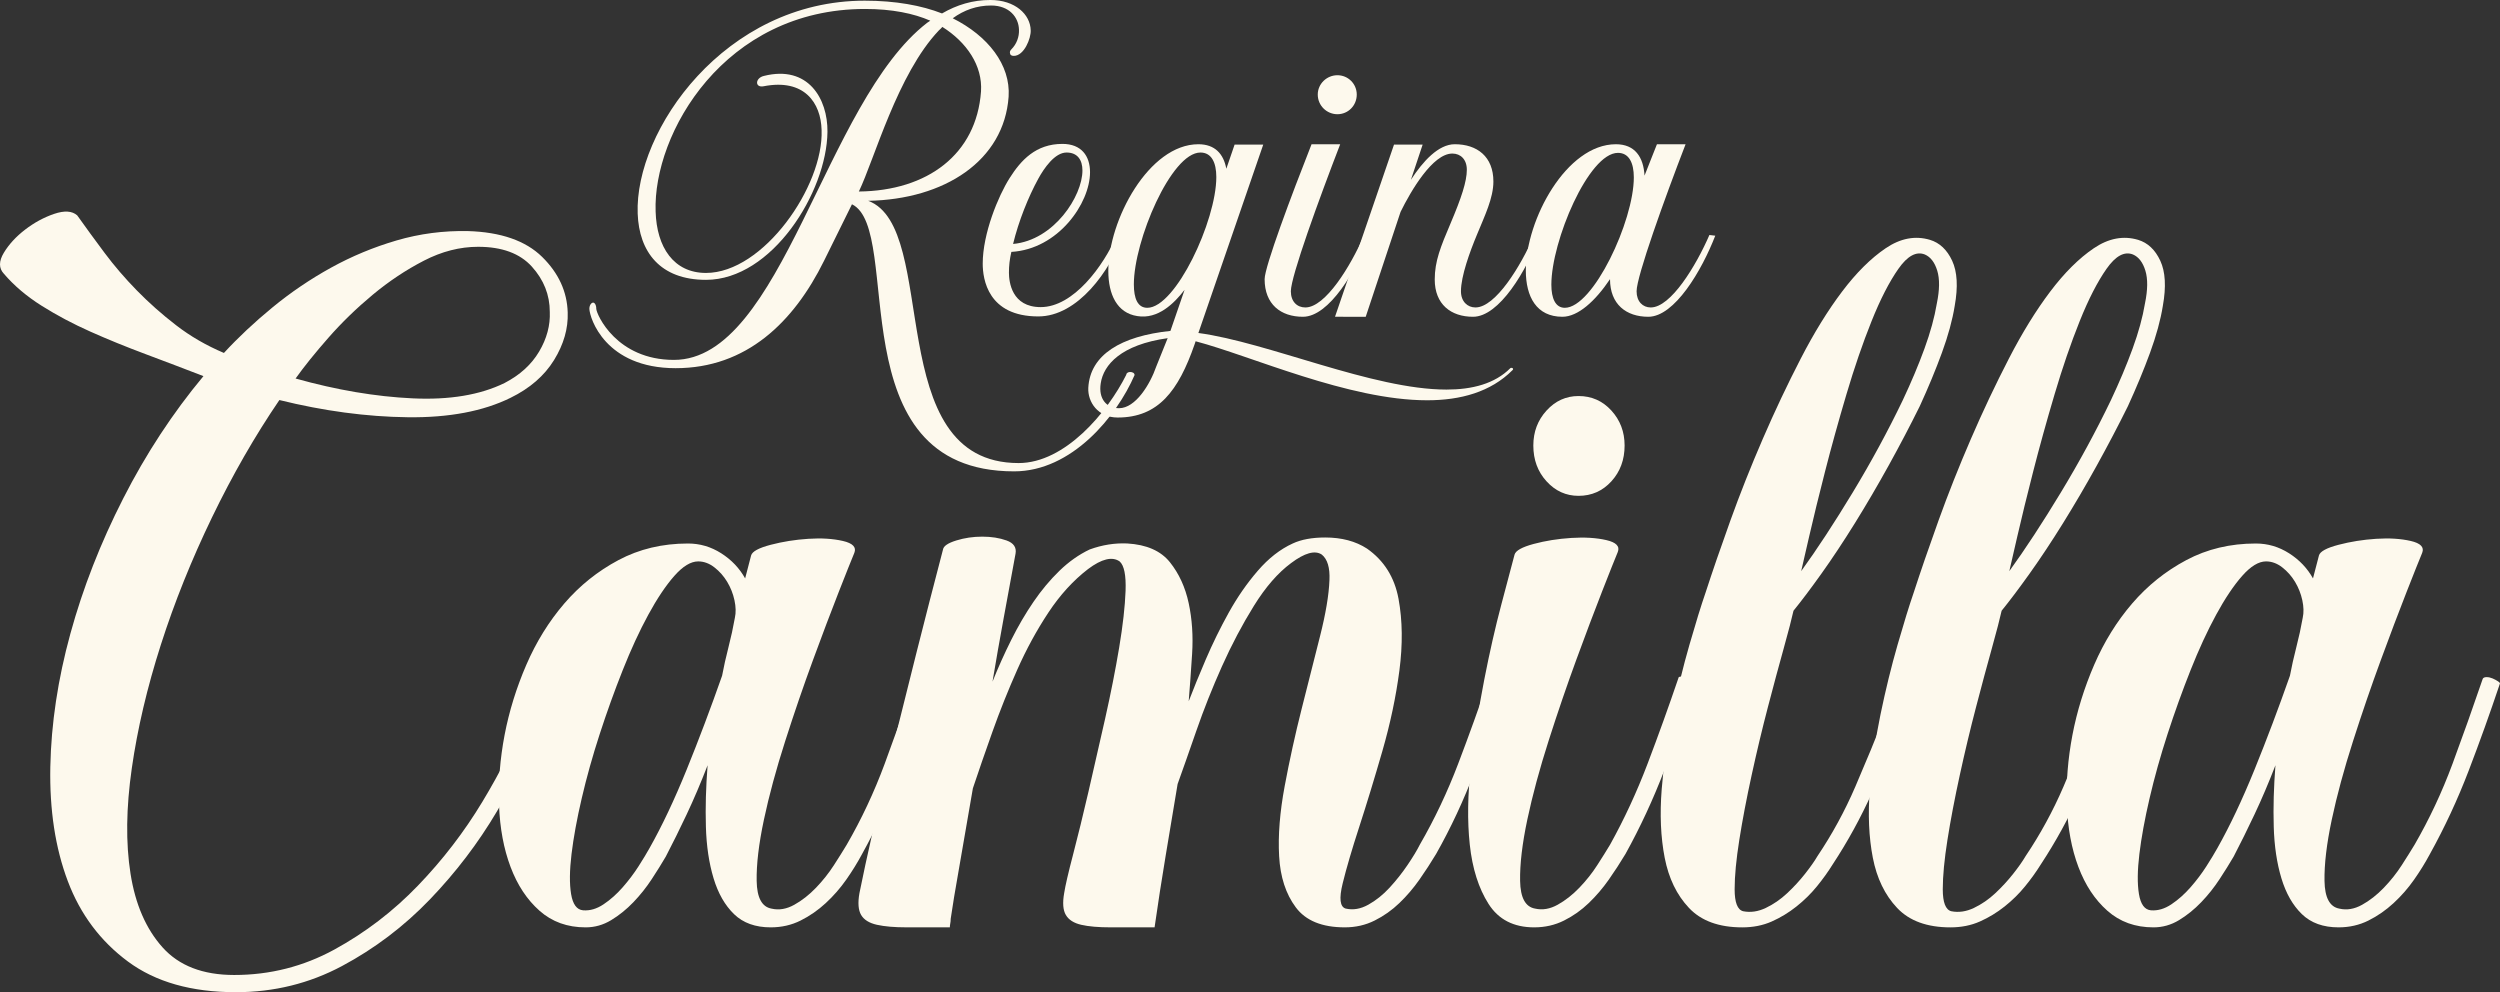
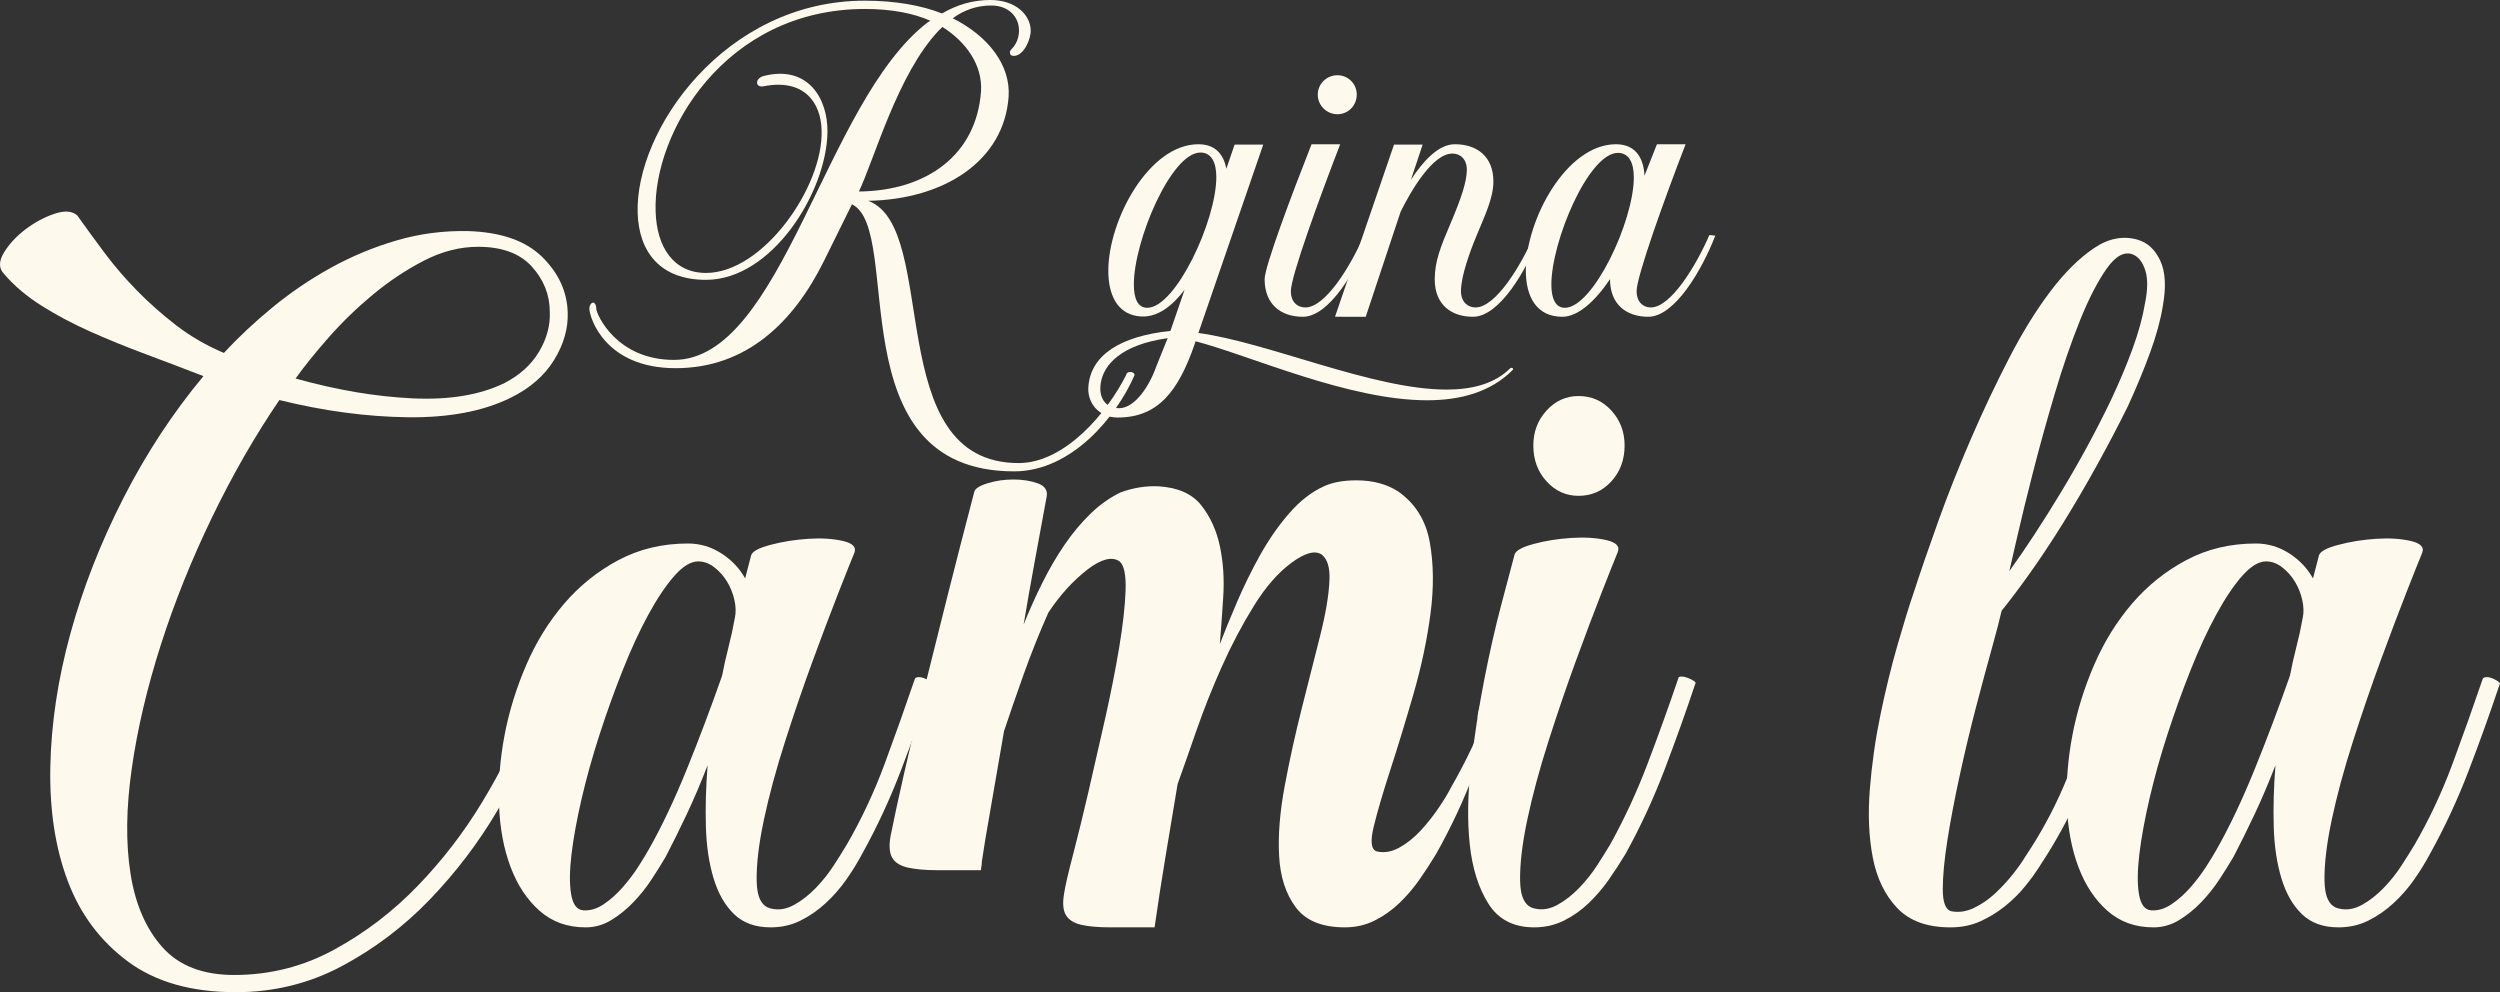
<svg xmlns="http://www.w3.org/2000/svg" version="1.1" id="Livello_1" x="0px" y="0px" viewBox="0 0 839.055 333.001" style="enable-background:new 0 0 839.055 333.001;" xml:space="preserve">
  <rect x="0" y="0" width="839.055" height="333.001" fill="#333333" stroke="none" />
  <style type="text/css"> .st0{fill:#FDF9ED;} </style>
  <g>
    <g>
      <path class="st0" d="M176.215,240.569c0.189-0.334,0.62-0.502,1.288-0.502 c0.668,0,1.336,0.125,2.005,0.377c0.668,0.251,1.288,0.546,1.864,0.878 c0.572,0.338,0.761,0.589,0.572,0.754c-3.82,9.545-8.876,19.635-15.176,30.267 c-6.296,10.635-13.791,20.471-22.474,29.513 c-8.687,9.043-18.513,16.492-29.486,22.355 c-10.977,5.86-22.86,8.791-35.645,8.791c-14.888,0-26.961-3.43-36.217-10.287 c-9.261-6.864-15.988-15.851-20.185-26.973 c-4.201-11.123-6.155-23.92-5.869-38.395c0.287-14.47,2.528-29.36,6.729-44.666 c4.196-15.306,10.114-30.443,17.75-45.416c7.631-14.972,16.605-28.649,26.912-41.027 c-6.491-2.508-12.982-4.977-19.468-7.402c-6.491-2.425-12.647-4.933-18.467-7.528 c-5.824-2.59-11.264-5.478-16.319-8.658C8.969,99.471,4.723,95.876,1.288,91.857 c-1.717-1.836-1.717-4.18,0-7.025c1.718-2.841,4.103-5.435,7.158-7.778 c3.05-2.343,6.298-4.101,9.734-5.274c3.436-1.17,6.013-1.005,7.731,0.502 c2.862,4.019,5.913,8.207,9.161,12.555c3.243,4.348,6.871,8.571,10.88,12.669 c4.008,4.098,8.396,7.987,13.169,11.668c4.769,3.682,10.115,6.778,16.032,9.286 c4.77-5.185,10.209-10.287,16.319-15.307 c6.107-5.019,12.644-9.454,19.612-13.3c6.964-3.846,14.314-6.9,22.043-9.16 c7.733-2.257,15.699-3.301,23.907-3.136c11.07,0.337,19.37,3.223,24.909,8.658 c5.535,5.44,8.397,11.668,8.59,18.693c0.185,5.354-1.34,10.667-4.581,15.935 c-3.249,5.271-8.115,9.494-14.604,12.672 c-9.162,4.517-20.663,6.691-34.498,6.523 c-13.839-0.165-28.198-2.092-43.088-5.773 c-8.208,12.049-15.748,25.18-22.619,39.399 c-6.869,14.219-12.596,28.481-17.176,42.783 c-4.581,14.301-7.828,28.104-9.735,41.401 c-1.91,13.3-2.053,25.094-0.43,35.38 c1.619,10.29,5.198,18.528,10.737,24.717c5.533,6.186,13.55,9.282,24.05,9.282 c12.024,0,23.235-2.849,33.641-8.54c10.398-5.69,19.753-12.849,28.057-21.476 c8.3-8.622,15.502-17.998,21.613-28.131 C168.007,258.948,172.782,249.446,176.215,240.569z M160.472,82.83 c-6.111,0-12.169,1.55-18.183,4.647c-6.01,3.101-11.738,6.908-17.177,11.429 c-5.438,4.521-10.406,9.337-14.886,14.442 c-4.488,5.11-8.16,9.67-11.026,13.689c13.743,3.854,26.817,6.071,39.224,6.656 c12.406,0.588,22.712-1.131,30.919-5.149c5.157-2.677,9.021-6.194,11.597-10.55 c2.576-4.353,3.768-8.791,3.579-13.312c0-5.69-2.005-10.757-6.014-15.196 C174.5,85.051,168.486,82.83,160.472,82.83z" />
      <path class="st0" d="M307.056,227.827c0.187-0.375,0.618-0.568,1.288-0.568 c0.666,0,1.332,0.143,2.005,0.429c0.666,0.287,1.288,0.618,1.86,0.998 c0.574,0.384,0.761,0.67,0.574,0.858c-3.249,9.712-6.729,19.424-10.45,29.135 c-3.722,9.716-8.065,19.048-13.026,27.995c-1.53,2.859-3.293,5.717-5.297,8.571 c-2.005,2.859-4.293,5.476-6.871,7.856c-2.576,2.38-5.394,4.334-8.445,5.856 c-3.055,1.525-6.396,2.285-10.019,2.285c-5.155,0-9.261-1.476-12.312-4.438 c-3.055-2.957-5.346-6.965-6.871-12.024c-1.53-5.055-2.389-10.83-2.576-17.321 c-0.193-6.486,0-13.357,0.572-20.613c-2.29,5.918-4.629,11.407-7.014,16.462 c-2.387,5.06-4.724,9.784-7.014,14.172c-1.336,2.29-2.91,4.822-4.724,7.587 c-1.815,2.77-3.864,5.346-6.155,7.731c-2.29,2.388-4.772,4.393-7.443,6.012 c-2.675,1.623-5.539,2.433-8.59,2.433c-6.111,0-11.263-1.857-15.46-5.569 c-4.201-3.713-7.443-8.616-9.734-14.709s-3.579-12.999-3.864-20.712 c-0.288-7.712,0.334-15.572,1.86-23.57c1.53-7.999,3.963-15.854,7.3-23.567 c3.337-7.712,7.588-14.565,12.741-20.568 c5.155-5.999,11.211-10.858,18.181-14.57 c6.964-3.713,14.743-5.569,23.333-5.569c4.007,0,7.729,1.096,11.165,3.288 s6.107,4.997,8.017,8.423l2.005-7.712c0.38-1.333,2.576-2.523,6.586-3.571 c4.007-1.047,8.204-1.718,12.596-2.004c4.39-0.287,8.254-0.045,11.595,0.716 c3.337,0.765,4.625,2.098,3.866,3.999c-0.958,2.29-2.721,6.719-5.297,13.286 c-2.576,6.572-5.44,14.14-8.588,22.712c-3.15,8.571-6.256,17.616-9.305,27.137 c-3.055,9.523-5.44,18.332-7.157,26.424c-1.719,8.097-2.532,14.951-2.435,20.569 c0.095,5.618,1.763,8.714,5.012,9.283c2.478,0.573,5.01,0.147,7.586-1.284 c2.576-1.427,5.012-3.333,7.302-5.713c2.288-2.379,4.293-4.907,6.012-7.573 c1.717-2.667,3.148-4.948,4.293-6.853c4.961-8.571,9.206-17.616,12.741-27.141 C300.422,246.875,303.808,237.351,307.056,227.827z M246.646,207.316 c0.38-1.718,0.332-3.672-0.143-5.869c-0.479-2.192-1.288-4.245-2.433-6.155 c-1.145-1.906-2.576-3.53-4.295-4.868c-1.717-1.332-3.532-2.004-5.438-2.004 c-2.484,0-5.155,1.623-8.017,4.867c-2.864,3.248-5.774,7.587-8.733,13.027 c-2.961,5.439-5.823,11.644-8.588,18.609c-2.77,6.97-5.346,14.127-7.731,21.473 c-2.387,7.349-4.392,14.508-6.012,21.473c-1.624,6.969-2.767,13.219-3.436,18.753 c-0.67,5.538-0.715,10.02-0.143,13.456c0.574,3.436,1.906,5.252,4.009,5.439 c2.29,0.192,4.581-0.474,6.871-2.004c2.288-1.526,4.436-3.436,6.441-5.726 s3.766-4.625,5.297-7.014c1.524-2.384,2.763-4.438,3.722-6.156 c4.197-7.443,8.347-16.221,12.453-26.339c4.104-10.114,8.061-20.613,11.883-31.492 c0.572-3.051,1.288-6.249,2.146-9.592 C245.358,213.856,246.075,210.564,246.646,207.316z" />
-       <path class="st0" d="M499.732,227.644c0-0.38,0.332-0.573,1.002-0.573 c0.666,0,1.383,0.143,2.148,0.43c0.761,0.286,1.431,0.622,2.003,1.001 c0.574,0.385,0.761,0.671,0.574,0.859c-3.249,9.735-6.729,19.517-10.45,29.345 c-3.722,9.833-8.065,19.137-13.026,27.914c-1.719,2.863-3.579,5.726-5.583,8.589 c-2.005,2.862-4.249,5.489-6.729,7.873c-2.482,2.389-5.251,4.343-8.302,5.869 c-3.055,1.53-6.396,2.29-10.019,2.29c-7.636,0-13.125-2.241-16.462-6.729 c-3.343-4.482-5.203-10.207-5.583-17.178c-0.384-6.965,0.238-14.789,1.86-23.476 c1.62-8.683,3.53-17.366,5.726-26.054c2.192-8.683,4.247-16.793,6.157-24.335 c1.904-7.538,2.957-13.787,3.148-18.753c0.189-4.197-0.67-7.06-2.576-8.589 c-2.29-1.526-5.726-0.573-10.307,2.863c-4.392,3.248-8.544,8.017-12.453,14.314 c-3.915,6.299-7.493,13.077-10.738,20.327c-3.247,7.256-6.111,14.458-8.588,21.616 c-2.482,7.157-4.581,13.125-6.298,17.894c-1.338,8.016-2.675,16.032-4.009,24.049 c-1.336,8.017-2.576,16.032-3.722,24.049c-5.726,0-10.641,0-14.745,0 c-4.106,0-7.399-0.286-9.876-0.858c-2.484-0.573-4.201-1.67-5.153-3.293 c-0.958-1.619-1.145-4.053-0.574-7.301c0.38-2.478,1.383-6.821,3.007-13.026 c1.618-6.2,3.337-13.215,5.153-21.043c1.811-7.823,3.673-15.983,5.583-24.479 c1.906-8.491,3.48-16.462,4.724-23.906c1.24-7.443,1.954-13.787,2.148-19.038 c0.187-5.247-0.479-8.54-2.005-9.877c-2.484-1.718-6.012-0.859-10.593,2.576 c-4.965,3.82-9.403,8.688-13.312,14.601 c-3.915,5.918-7.401,12.311-10.45,19.182 c-3.055,6.871-5.825,13.791-8.302,20.757 c-2.484,6.969-4.68,13.312-6.586,19.038 c-1.719,10.119-3.249,18.945-4.581,26.482 c-1.338,7.543-2.29,13.313-2.862,17.321c0,0.573-0.05,1.101-0.145,1.575 c-0.097,0.478-0.143,0.908-0.143,1.288c-5.726,0-10.593,0-14.6,0 c-4.009,0-7.3-0.286-9.878-0.858c-2.576-0.573-4.339-1.67-5.295-3.293 c-0.954-1.619-1.145-4.053-0.574-7.301c1.145-5.725,2.675-12.785,4.581-21.186 c1.91-8.396,4.108-17.607,6.586-27.628c2.482-10.02,5.153-20.708,8.017-32.066 c2.862-11.354,5.819-22.854,8.874-34.499c0.189-1.145,1.669-2.148,4.438-3.006 c2.765-0.859,5.678-1.288,8.733-1.288c3.049,0,5.77,0.429,8.16,1.288 c2.383,0.858,3.385,2.34,3.005,4.437c-1.336,7.257-2.675,14.508-4.007,21.76 c-1.338,7.256-2.576,14.314-3.722,21.186c1.904-4.769,4.007-9.448,6.298-14.029 s4.768-8.826,7.443-12.741c2.671-3.91,5.583-7.395,8.733-10.45 c3.148-3.05,6.535-5.439,10.162-7.157c4.197-1.526,8.397-2.192,12.598-2.004 c6.487,0.384,11.259,2.483,14.314,6.298c3.051,3.821,5.155,8.401,6.3,13.743 c1.145,5.346,1.526,11.023,1.145,17.035c-0.384,6.012-0.765,11.308-1.145,15.889 c1.526-4.008,3.436-8.683,5.726-14.029c2.29-5.341,4.867-10.593,7.729-15.747 c2.864-5.154,6.107-9.828,9.736-14.029c3.623-4.196,7.538-7.251,11.738-9.161 c2.862-1.333,6.485-2.005,10.879-2.005c5.533,0,10.209,1.244,14.029,3.723 c5.726,4.007,9.257,9.64,10.593,16.891c1.332,7.256,1.431,15.273,0.286,24.05 c-1.145,8.78-3.055,17.799-5.726,27.055 c-2.675,9.26-5.251,17.706-7.729,25.337c-2.484,7.636-4.343,13.984-5.583,19.039 c-1.244,5.059-0.908,7.873,1.002,8.445c2.478,0.573,5.01,0.143,7.586-1.288 c2.578-1.431,4.961-3.337,7.159-5.726c2.192-2.384,4.194-4.912,6.012-7.587 c1.811-2.671,3.194-4.96,4.15-6.871c4.961-8.588,9.257-17.652,12.883-27.198 C493.05,246.731,496.483,237.19,499.732,227.644z" />
+       <path class="st0" d="M499.732,227.644c0-0.38,0.332-0.573,1.002-0.573 c0.666,0,1.383,0.143,2.148,0.43c0.761,0.286,1.431,0.622,2.003,1.001 c0.574,0.385,0.761,0.671,0.574,0.859c-3.249,9.735-6.729,19.517-10.45,29.345 c-3.722,9.833-8.065,19.137-13.026,27.914c-1.719,2.863-3.579,5.726-5.583,8.589 c-2.005,2.862-4.249,5.489-6.729,7.873c-2.482,2.389-5.251,4.343-8.302,5.869 c-3.055,1.53-6.396,2.29-10.019,2.29c-7.636,0-13.125-2.241-16.462-6.729 c-3.343-4.482-5.203-10.207-5.583-17.178c-0.384-6.965,0.238-14.789,1.86-23.476 c1.62-8.683,3.53-17.366,5.726-26.054c2.192-8.683,4.247-16.793,6.157-24.335 c1.904-7.538,2.957-13.787,3.148-18.753c0.189-4.197-0.67-7.06-2.576-8.589 c-2.29-1.526-5.726-0.573-10.307,2.863c-4.392,3.248-8.544,8.017-12.453,14.314 c-3.915,6.299-7.493,13.077-10.738,20.327c-3.247,7.256-6.111,14.458-8.588,21.616 c-2.482,7.157-4.581,13.125-6.298,17.894c-1.338,8.016-2.675,16.032-4.009,24.049 c-1.336,8.017-2.576,16.032-3.722,24.049c-5.726,0-10.641,0-14.745,0 c-4.106,0-7.399-0.286-9.876-0.858c-2.484-0.573-4.201-1.67-5.153-3.293 c-0.958-1.619-1.145-4.053-0.574-7.301c0.38-2.478,1.383-6.821,3.007-13.026 c1.618-6.2,3.337-13.215,5.153-21.043c1.811-7.823,3.673-15.983,5.583-24.479 c1.906-8.491,3.48-16.462,4.724-23.906c1.24-7.443,1.954-13.787,2.148-19.038 c0.187-5.247-0.479-8.54-2.005-9.877c-2.484-1.718-6.012-0.859-10.593,2.576 c-4.965,3.82-9.403,8.688-13.312,14.601 c-3.055,6.871-5.825,13.791-8.302,20.757 c-2.484,6.969-4.68,13.312-6.586,19.038 c-1.719,10.119-3.249,18.945-4.581,26.482 c-1.338,7.543-2.29,13.313-2.862,17.321c0,0.573-0.05,1.101-0.145,1.575 c-0.097,0.478-0.143,0.908-0.143,1.288c-5.726,0-10.593,0-14.6,0 c-4.009,0-7.3-0.286-9.878-0.858c-2.576-0.573-4.339-1.67-5.295-3.293 c-0.954-1.619-1.145-4.053-0.574-7.301c1.145-5.725,2.675-12.785,4.581-21.186 c1.91-8.396,4.108-17.607,6.586-27.628c2.482-10.02,5.153-20.708,8.017-32.066 c2.862-11.354,5.819-22.854,8.874-34.499c0.189-1.145,1.669-2.148,4.438-3.006 c2.765-0.859,5.678-1.288,8.733-1.288c3.049,0,5.77,0.429,8.16,1.288 c2.383,0.858,3.385,2.34,3.005,4.437c-1.336,7.257-2.675,14.508-4.007,21.76 c-1.338,7.256-2.576,14.314-3.722,21.186c1.904-4.769,4.007-9.448,6.298-14.029 s4.768-8.826,7.443-12.741c2.671-3.91,5.583-7.395,8.733-10.45 c3.148-3.05,6.535-5.439,10.162-7.157c4.197-1.526,8.397-2.192,12.598-2.004 c6.487,0.384,11.259,2.483,14.314,6.298c3.051,3.821,5.155,8.401,6.3,13.743 c1.145,5.346,1.526,11.023,1.145,17.035c-0.384,6.012-0.765,11.308-1.145,15.889 c1.526-4.008,3.436-8.683,5.726-14.029c2.29-5.341,4.867-10.593,7.729-15.747 c2.864-5.154,6.107-9.828,9.736-14.029c3.623-4.196,7.538-7.251,11.738-9.161 c2.862-1.333,6.485-2.005,10.879-2.005c5.533,0,10.209,1.244,14.029,3.723 c5.726,4.007,9.257,9.64,10.593,16.891c1.332,7.256,1.431,15.273,0.286,24.05 c-1.145,8.78-3.055,17.799-5.726,27.055 c-2.675,9.26-5.251,17.706-7.729,25.337c-2.484,7.636-4.343,13.984-5.583,19.039 c-1.244,5.059-0.908,7.873,1.002,8.445c2.478,0.573,5.01,0.143,7.586-1.288 c2.578-1.431,4.961-3.337,7.159-5.726c2.192-2.384,4.194-4.912,6.012-7.587 c1.811-2.671,3.194-4.96,4.15-6.871c4.961-8.588,9.257-17.652,12.883-27.198 C493.05,246.731,496.483,237.19,499.732,227.644z" />
      <path class="st0" d="M563.29,227.644c0-0.38,0.33-0.573,1-0.573 c0.668,0,1.383,0.143,2.148,0.43c0.761,0.286,1.433,0.622,2.005,1.001 c0.574,0.385,0.761,0.671,0.574,0.859c-3.249,9.735-6.729,19.468-10.45,29.203 c-3.724,9.735-8.067,19.088-13.028,28.057c-1.717,2.863-3.579,5.726-5.581,8.589 c-2.005,2.862-4.251,5.489-6.729,7.873c-2.484,2.389-5.251,4.343-8.302,5.869 c-3.055,1.53-6.396,2.29-10.021,2.29c-6.871,0-11.98-2.622-15.317-7.873 c-3.337-5.248-5.44-11.882-6.298-19.899c-0.859-8.016-0.717-16.936,0.429-26.768 c1.145-9.828,2.627-19.37,4.438-28.63c1.811-9.255,3.722-17.653,5.726-25.194 c2.005-7.538,3.48-13.121,4.438-16.749c0.38-1.333,2.526-2.528,6.441-3.579 c3.911-1.047,8.111-1.718,12.598-2.005c4.482-0.286,8.397-0.044,11.738,0.717 c3.337,0.765,4.625,2.102,3.864,4.008c-0.956,2.289-2.719,6.728-5.295,13.312 c-2.578,6.586-5.44,14.173-8.59,22.761c-3.148,8.589-6.253,17.657-9.305,27.199 c-3.055,9.546-5.438,18.372-7.157,26.482 c-1.717,8.115-2.532,14.986-2.433,20.613c0.095,5.633,1.763,8.732,5.01,9.305 c2.48,0.573,5.012,0.143,7.588-1.288c2.576-1.431,5.01-3.337,7.3-5.726 c2.29-2.384,4.295-4.912,6.012-7.587c1.719-2.671,3.15-4.96,4.295-6.871 c4.768-8.588,8.969-17.652,12.598-27.198 C556.605,246.731,560.041,237.19,563.29,227.644z M529.792,166.413 c-4.201,0-7.779-1.619-10.736-4.867c-2.963-3.243-4.438-7.252-4.438-12.025 c0-4.58,1.475-8.49,4.438-11.738c2.957-3.242,6.535-4.867,10.736-4.867 c4.388,0,8.061,1.624,11.022,4.867c2.959,3.249,4.438,7.158,4.438,11.738 c0,4.773-1.479,8.782-4.438,12.025C537.853,164.794,534.18,166.413,529.792,166.413z " />
-       <path class="st0" d="M647.745,80.497c3.242,0.984,5.726,3.32,7.443,7.011 c1.719,3.69,2.005,8.733,0.859,15.129c-0.765,4.758-2.196,10.005-4.295,15.744 c-2.101,5.742-4.581,11.727-7.443,17.958c-3.249,6.561-6.729,13.203-10.45,19.925 c-3.722,6.727-7.493,13.162-11.31,19.311 c-3.82,6.15-7.542,11.769-11.165,16.85c-3.629,5.085-6.779,9.268-9.448,12.546 c-0.574,2.625-1.675,6.85-3.293,12.67c-1.624,5.823-3.391,12.384-5.297,19.68 c-1.91,7.299-3.721,14.882-5.438,22.755c-1.719,7.872-3.106,15.129-4.152,21.771 c-1.051,6.643-1.574,12.178-1.574,16.606c0,4.427,0.952,6.887,2.862,7.379 c2.478,0.492,5.01,0.123,7.588-1.107c2.576-1.23,4.959-2.867,7.157-4.92 c2.192-2.048,4.195-4.221,6.012-6.519c1.811-2.295,3.194-4.262,4.15-5.904 c4.961-7.379,9.206-15.167,12.741-23.369c3.53-8.199,6.916-16.397,10.164-24.6 c0.187-0.327,0.618-0.492,1.288-0.492c0.666,0,1.332,0.123,2.005,0.369 c0.666,0.246,1.288,0.534,1.86,0.86c0.574,0.331,0.859,0.577,0.859,0.738 c-3.247,8.364-6.777,16.77-10.593,25.215 c-3.82,8.449-8.208,16.443-13.169,23.985c-1.53,2.46-3.293,4.92-5.297,7.38 c-2.003,2.459-4.293,4.716-6.871,6.765c-2.576,2.053-5.346,3.732-8.302,5.043 c-2.961,1.314-6.253,1.968-9.876,1.968c-7.829,0-13.791-2.172-17.893-6.519 c-4.108-4.343-6.823-9.963-8.16-16.851c-1.334-6.887-1.669-14.552-1.002-23 c0.67-8.445,1.86-16.809,3.579-25.092c1.717-8.28,3.623-16.07,5.726-23.37 c2.097-7.295,3.909-13.161,5.438-17.589c2.29-7.049,5.056-15.086,8.302-24.108 c3.245-9.017,6.871-18.161,10.881-27.428 c4.007-9.264,8.252-18.243,12.741-26.937 c4.482-8.691,9.112-16.193,13.886-22.509c4.768-6.311,9.635-11.15,14.6-14.514 C637.819,79.966,642.78,79.021,647.745,80.497z M650.036,101.898 c0.952-4.589,1.002-8.28,0.143-11.07c-0.859-2.787-2.246-4.589-4.152-5.412 c-2.862-1.145-5.825,0.454-8.874,4.797c-3.055,4.347-6.062,10.209-9.019,17.589 c-2.961,7.38-5.775,15.583-8.445,24.6c-2.675,9.021-5.06,17.631-7.157,25.829 c-2.103,8.203-3.866,15.418-5.297,21.648 c-1.431,6.235-2.339,10.171-2.719,11.808 c5.342-7.38,11.116-16.193,17.321-26.445 c6.199-10.247,11.782-20.541,16.748-30.872c2.862-6.066,5.295-11.846,7.3-17.343 C647.888,111.534,649.271,106.491,650.036,101.898z" />
      <path class="st0" d="M717.599,80.497c3.242,0.984,5.726,3.32,7.443,7.011 c1.719,3.69,2.005,8.733,0.859,15.129c-0.765,4.758-2.196,10.005-4.295,15.744 c-2.101,5.742-4.581,11.727-7.443,17.958c-3.249,6.561-6.729,13.203-10.45,19.925 c-3.721,6.727-7.493,13.162-11.309,19.311 c-3.82,6.15-7.542,11.769-11.165,16.85c-3.629,5.085-6.779,9.268-9.448,12.546 c-0.574,2.625-1.675,6.85-3.293,12.67c-1.624,5.823-3.391,12.384-5.297,19.68 c-1.91,7.299-3.721,14.882-5.438,22.755c-1.719,7.872-3.106,15.129-4.152,21.771 c-1.051,6.643-1.574,12.178-1.574,16.606c0,4.427,0.952,6.887,2.862,7.379 c2.478,0.492,5.01,0.123,7.588-1.107c2.576-1.23,4.959-2.867,7.157-4.92 c2.192-2.048,4.194-4.221,6.012-6.519c1.811-2.295,3.194-4.262,4.15-5.904 c4.961-7.379,9.206-15.167,12.741-23.369c3.53-8.199,6.916-16.397,10.164-24.6 c0.187-0.327,0.618-0.492,1.288-0.492c0.666,0,1.332,0.123,2.005,0.369 c0.666,0.246,1.288,0.534,1.86,0.86c0.574,0.331,0.859,0.577,0.859,0.738 c-3.247,8.364-6.777,16.77-10.593,25.215 c-3.82,8.449-8.208,16.443-13.169,23.985c-1.53,2.46-3.293,4.92-5.297,7.38 c-2.003,2.459-4.293,4.716-6.871,6.765c-2.576,2.053-5.346,3.732-8.302,5.043 c-2.961,1.314-6.254,1.968-9.876,1.968c-7.83,0-13.791-2.172-17.893-6.519 c-4.108-4.343-6.823-9.963-8.16-16.851c-1.334-6.887-1.669-14.552-1.002-23 c0.67-8.445,1.86-16.809,3.579-25.092c1.717-8.28,3.623-16.07,5.726-23.37 c2.097-7.295,3.909-13.161,5.438-17.589c2.29-7.049,5.056-15.086,8.302-24.108 c3.245-9.017,6.871-18.161,10.881-27.428 c4.007-9.264,8.252-18.243,12.741-26.937 c4.482-8.691,9.112-16.193,13.886-22.509c4.768-6.311,9.635-11.15,14.6-14.514 C707.672,79.966,712.634,79.021,717.599,80.497z M719.889,101.898 c0.952-4.589,1.002-8.28,0.143-11.07c-0.859-2.787-2.246-4.589-4.152-5.412 c-2.862-1.145-5.825,0.454-8.874,4.797c-3.055,4.347-6.062,10.209-9.019,17.589 c-2.961,7.38-5.774,15.583-8.445,24.6c-2.675,9.021-5.06,17.631-7.157,25.829 c-2.103,8.203-3.866,15.418-5.297,21.648c-1.431,6.235-2.339,10.171-2.719,11.808 c5.342-7.38,11.116-16.193,17.321-26.445 c6.199-10.247,11.782-20.541,16.748-30.872c2.862-6.066,5.295-11.846,7.3-17.343 C717.742,111.534,719.125,106.491,719.889,101.898z" />
      <path class="st0" d="M833.259,227.827c0.187-0.375,0.618-0.568,1.288-0.568 c0.666,0,1.332,0.143,2.005,0.429c0.666,0.287,1.288,0.618,1.86,0.998 c0.574,0.384,0.761,0.67,0.574,0.858c-3.249,9.712-6.729,19.424-10.45,29.135 c-3.722,9.716-8.065,19.048-13.026,27.995c-1.53,2.859-3.293,5.717-5.296,8.571 c-2.005,2.859-4.293,5.476-6.871,7.856c-2.576,2.38-5.394,4.334-8.445,5.856 c-3.055,1.525-6.396,2.285-10.019,2.285c-5.155,0-9.26-1.476-12.312-4.438 c-3.055-2.957-5.346-6.965-6.871-12.024c-1.53-5.055-2.389-10.83-2.576-17.321 c-0.193-6.486,0-13.357,0.572-20.613c-2.29,5.918-4.629,11.407-7.014,16.462 c-2.387,5.06-4.724,9.784-7.014,14.172c-1.336,2.29-2.91,4.822-4.724,7.587 c-1.815,2.77-3.864,5.346-6.155,7.731c-2.291,2.388-4.772,4.393-7.443,6.012 c-2.675,1.623-5.539,2.433-8.59,2.433c-6.111,0-11.263-1.857-15.46-5.569 c-4.201-3.713-7.443-8.616-9.733-14.709c-2.291-6.092-3.579-12.999-3.864-20.712 c-0.288-7.712,0.334-15.572,1.86-23.57c1.53-7.999,3.963-15.854,7.3-23.567 c3.337-7.712,7.588-14.565,12.741-20.568 c5.155-5.999,11.211-10.858,18.181-14.57 c6.964-3.713,14.743-5.569,23.333-5.569c4.007,0,7.729,1.096,11.165,3.288 s6.107,4.997,8.017,8.423l2.005-7.712c0.38-1.333,2.576-2.523,6.586-3.571 c4.007-1.047,8.204-1.718,12.596-2.004c4.39-0.287,8.254-0.045,11.595,0.716 c3.336,0.765,4.624,2.098,3.865,3.999c-0.958,2.29-2.72,6.719-5.296,13.286 c-2.576,6.572-5.44,14.14-8.588,22.712c-3.15,8.571-6.255,17.616-9.305,27.137 c-3.055,9.523-5.44,18.332-7.157,26.424c-1.719,8.097-2.532,14.951-2.435,20.569 c0.095,5.618,1.763,8.714,5.012,9.283c2.478,0.573,5.01,0.147,7.586-1.284 c2.576-1.427,5.012-3.333,7.302-5.713c2.288-2.379,4.293-4.907,6.012-7.573 c1.717-2.667,3.148-4.948,4.293-6.853c4.96-8.571,9.205-17.616,12.74-27.141 C826.625,246.875,830.01,237.351,833.259,227.827z M772.85,207.316 c0.38-1.718,0.332-3.672-0.143-5.869c-0.479-2.192-1.288-4.245-2.433-6.155 c-1.145-1.906-2.576-3.53-4.295-4.868c-1.717-1.332-3.532-2.004-5.438-2.004 c-2.484,0-5.155,1.623-8.017,4.867c-2.864,3.248-5.775,7.587-8.733,13.027 c-2.961,5.439-5.823,11.644-8.588,18.609c-2.769,6.97-5.346,14.127-7.731,21.473 c-2.387,7.349-4.392,14.508-6.012,21.473c-1.624,6.969-2.767,13.219-3.436,18.753 c-0.67,5.538-0.715,10.02-0.143,13.456c0.574,3.436,1.906,5.252,4.009,5.439 c2.291,0.192,4.581-0.474,6.871-2.004c2.288-1.526,4.436-3.436,6.441-5.726 c2.005-2.29,3.766-4.625,5.297-7.014c1.524-2.384,2.763-4.438,3.722-6.156 c4.197-7.443,8.347-16.221,12.453-26.339c4.104-10.114,8.061-20.613,11.883-31.492 c0.572-3.051,1.288-6.249,2.146-9.592 C771.562,213.856,772.279,210.564,772.85,207.316z" />
    </g>
    <g>
      <path class="st0" d="M379.279,124.845c0.81,0,1.506,0.348,1.506,1.042 c-6.022,13.897-21.078,32.312-40.418,32.312c-59.875,0-36.828-81.068-54.431-89.638 l-9.381,18.993c-10.191,20.614-26.058,36.017-49.799,36.017 c-23.626,0-28.837-16.792-28.952-19.92c0-1.274,0.694-2.084,1.274-2.084 c0.463,0,1.042,0.694,1.042,2.084c0.116,1.969,6.833,17.14,26.057,17.14 c36.365,0,50.494-86.511,85.006-113.148l1.043-0.695 c-5.559-2.432-12.855-3.938-21.889-3.938c-47.251,0-71.224,41.808-70.297,67.982 c0.347,11.928,6.022,20.614,16.908,20.614c19.225,0,39.492-29.069,38.797-47.946 c-0.232-9.149-5.791-17.372-19.456-14.708c-3.011,0.579-2.895-2.779,0.116-3.474 c14.824-3.706,21.425,7.644,21.309,18.761 c-0.231,20.267-18.645,49.683-40.766,49.683c-15.403,0-22.467-9.381-22.93-22.236 c-1.042-27.795,29.185-71.456,76.204-71.456c10.423,0,19.109,1.621,25.942,4.285 c4.98-2.895,10.307-4.516,16.214-4.516c8.338,0,13.434,4.864,13.55,10.191 c0.116,2.663-2.2,8.57-5.675,8.57c-0.81,0-1.274-0.348-1.274-0.926 c-0.116-0.348,0-0.811,0.463-1.274c1.737-1.737,2.663-4.169,2.548-6.601 c-0.116-4.169-3.243-8.107-9.381-8.107c-4.748,0-9.034,1.506-12.855,4.285 c11.813,5.906,19.456,15.634,18.761,26.289 c-1.506,21.541-21.541,34.512-47.135,34.975 c24.32,9.033,4.169,88.017,50.494,88.017c15.518,0,29.763-16.908,36.133-29.648 C378.005,125.193,378.7,124.845,379.279,124.845z M288.251,64.276 c23.047-0.231,39.492-12.508,40.997-33.585 c0.579-8.686-4.864-16.561-12.971-21.657c-0.347,0.463-0.81,0.811-1.158,1.158 C301.222,24.784,293.462,53.505,288.251,64.276z" />
-       <path class="st0" d="M348.467,106.2c-16.908,0-18.645-12.508-18.645-17.719 c0-10.075,5.211-22.699,9.033-28.721s8.802-11.465,17.719-11.465 c6.369,0,9.265,4.053,9.265,9.496c0,10.423-10.655,25.826-26.405,26.753 c-0.579,2.548-0.811,4.632-0.811,6.949c0,3.127,0.927,11.581,10.655,11.581 c11.002,0,21.078-13.782,25.594-24.204l1.969,0.231 C372.556,90.797,361.785,106.2,348.467,106.2z M340.013,81.879 c13.782-1.274,23.278-16.098,23.278-24.668c0-3.474-1.621-6.022-5.327-6.022 c-3.938,0-7.528,5.211-9.497,8.802C345.108,66.129,341.866,74.236,340.013,81.879z" />
      <path class="st0" d="M371.975,90.913c0-17.14,13.666-42.503,30.227-42.503 c5.559,0,8.454,3.243,9.381,8.223l2.779-8.107h9.612l-21.773,63.234 c23.394,3.127,58.485,18.993,83.269,18.993c8.686,0,16.214-1.969,21.425-7.181 c0.116-0.116,0.232-0.116,0.348-0.116c0.348,0,0.579,0.116,0.579,0.463 c0,0.116-0.116,0.232-0.231,0.348c-7.296,7.296-17.372,10.075-28.606,10.075 c-26.405,0-59.18-14.94-77.71-19.804l-0.347,1.042 c-5.443,15.635-12.16,24.552-25.826,24.552c-6.601,0-10.076-5.211-9.844-9.96 c0.579-11.118,11.002-17.372,27.563-19.109l4.748-13.781 c-3.474,4.516-8.917,9.96-15.866,8.802 C374.87,105.041,371.975,98.788,371.975,90.913z M369.427,128.667 c-0.81,5.212,1.969,8.338,6.138,8.338c5.559,0,10.423-7.991,12.508-14.013 l3.822-9.497C376.26,115.696,370.354,122.413,369.427,128.667z M380.545,95.429 c0,4.748,1.274,7.875,4.516,7.875c9.497,0,23.162-29.185,23.162-43.892 c0-4.864-1.621-8.223-5.327-8.223C393.053,51.189,380.545,80.837,380.545,95.429z" />
      <path class="st0" d="M437.29,106.315c-7.412,0-12.855-4.169-12.855-12.623 c0-4.169,9.033-28.258,15.75-45.283h9.613 c-7.065,18.298-16.561,44.356-16.561,49.336c0,3.474,2.085,5.443,4.864,5.443 c6.717,0,15.171-13.781,19.688-24.204l1.853,0.116 C455.241,90.797,446.092,106.315,437.29,106.315z M442.27,31.733 c0-3.59,3.011-6.485,6.601-6.485c3.59,0,6.485,2.895,6.485,6.485 c0,3.706-2.896,6.601-6.485,6.601C445.281,38.334,442.27,35.439,442.27,31.733z" />
      <path class="st0" d="M494.383,106.315c-7.412,0-12.855-4.169-12.855-12.508 c0-6.138,1.969-11.002,5.328-18.878c3.59-8.454,5.443-14.013,5.443-17.951 c0-3.474-2.085-5.443-4.864-5.443c-6.601,0-13.897,12.508-17.372,19.572 l-11.697,35.207H448.058l19.804-57.79h9.612l-3.938,11.813 c4.054-6.254,9.265-11.929,14.708-11.929c7.528,0,12.971,4.169,12.971,12.508 c0,5.559-2.895,11.466-5.559,17.951c-2.316,5.559-5.328,13.781-5.328,18.877 c0,3.474,2.201,5.443,4.865,5.443c6.717,0,15.171-13.781,19.688-24.204l1.853,0.116 C512.334,90.797,503.185,106.315,494.383,106.315z" />
      <path class="st0" d="M553.213,106.315c-7.412,0-12.855-4.169-12.855-12.623 c-4.98,7.412-10.77,12.623-15.982,12.623c-8.686,0-12.276-6.717-12.276-15.519 c0-17.14,13.666-42.387,30.227-42.387c6.37,0,9.265,4.285,9.613,10.539 c1.737-4.517,3.474-8.686,4.169-10.539h9.613 c-7.065,18.298-16.446,44.356-16.446,49.336c0,3.474,2.085,5.443,4.748,5.443 c6.717,0,15.171-13.897,19.688-24.32l1.969,0.231 C571.163,90.797,562.014,106.315,553.213,106.315z M548.348,59.527 c0-4.864-1.621-8.223-5.327-8.223c-9.844,0-22.352,29.648-22.352,44.24 c0,4.632,1.39,7.759,4.516,7.759C534.683,103.304,548.348,74.236,548.348,59.527z" />
    </g>
  </g>
</svg>